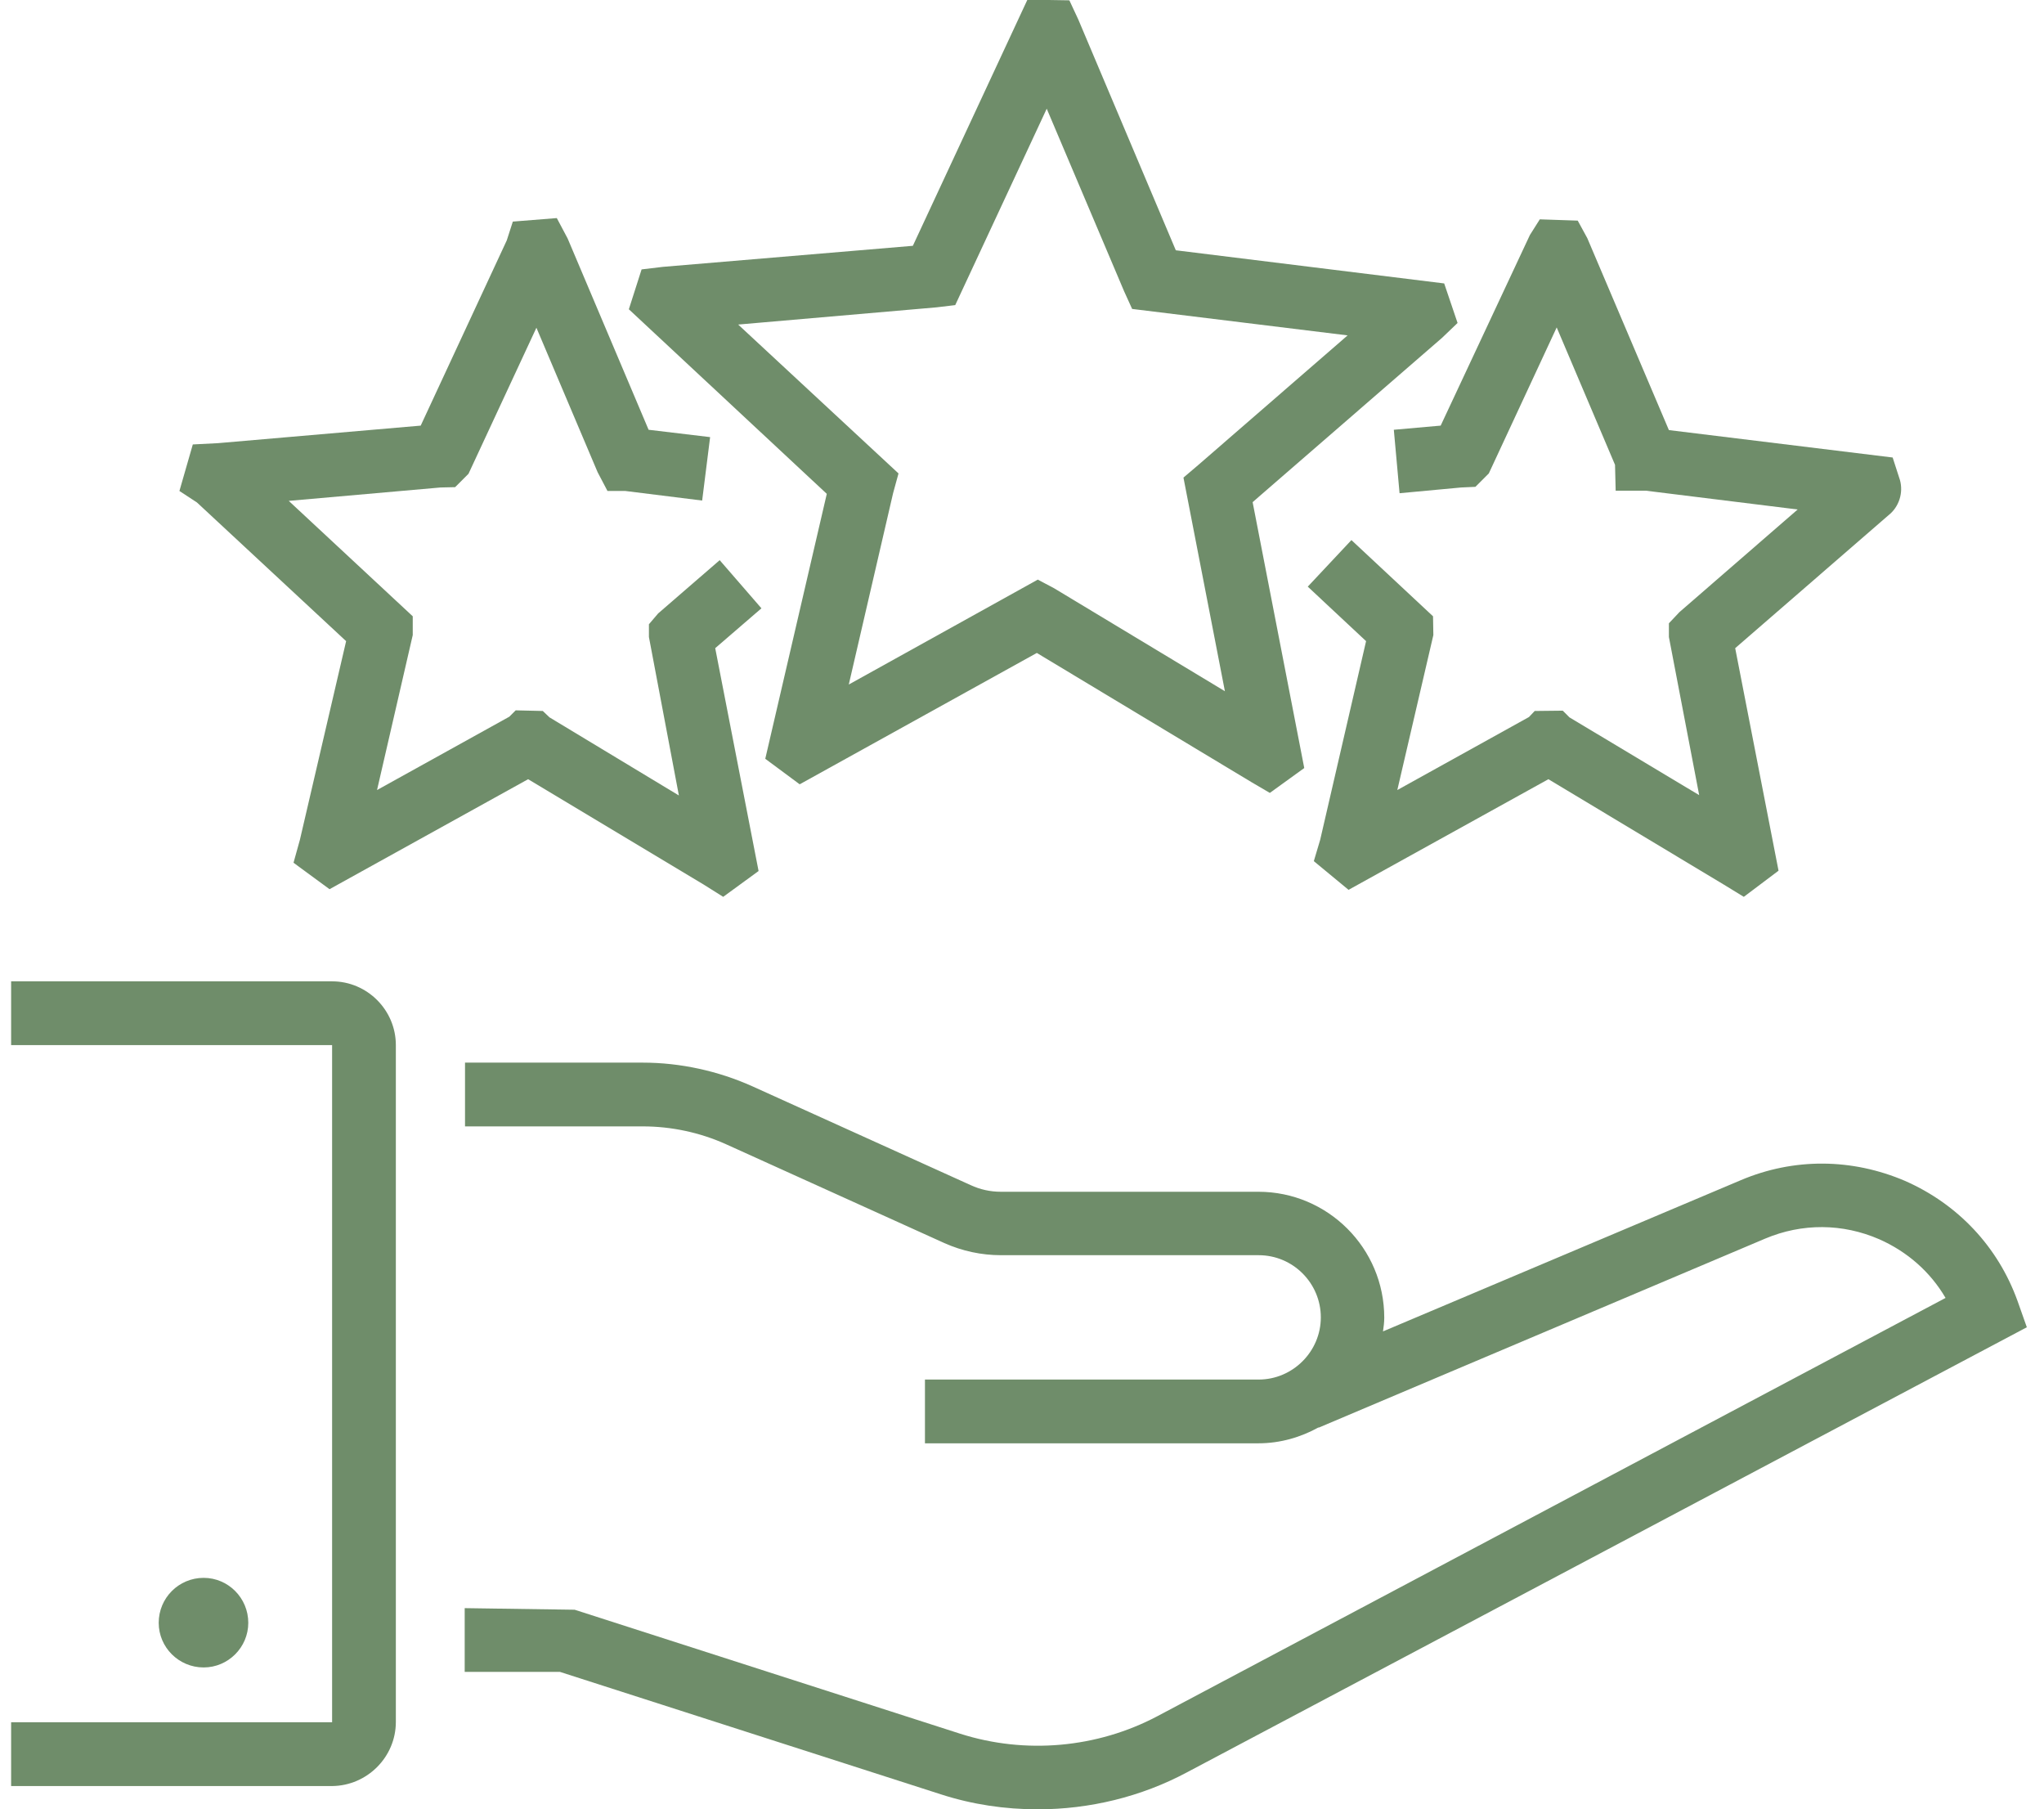
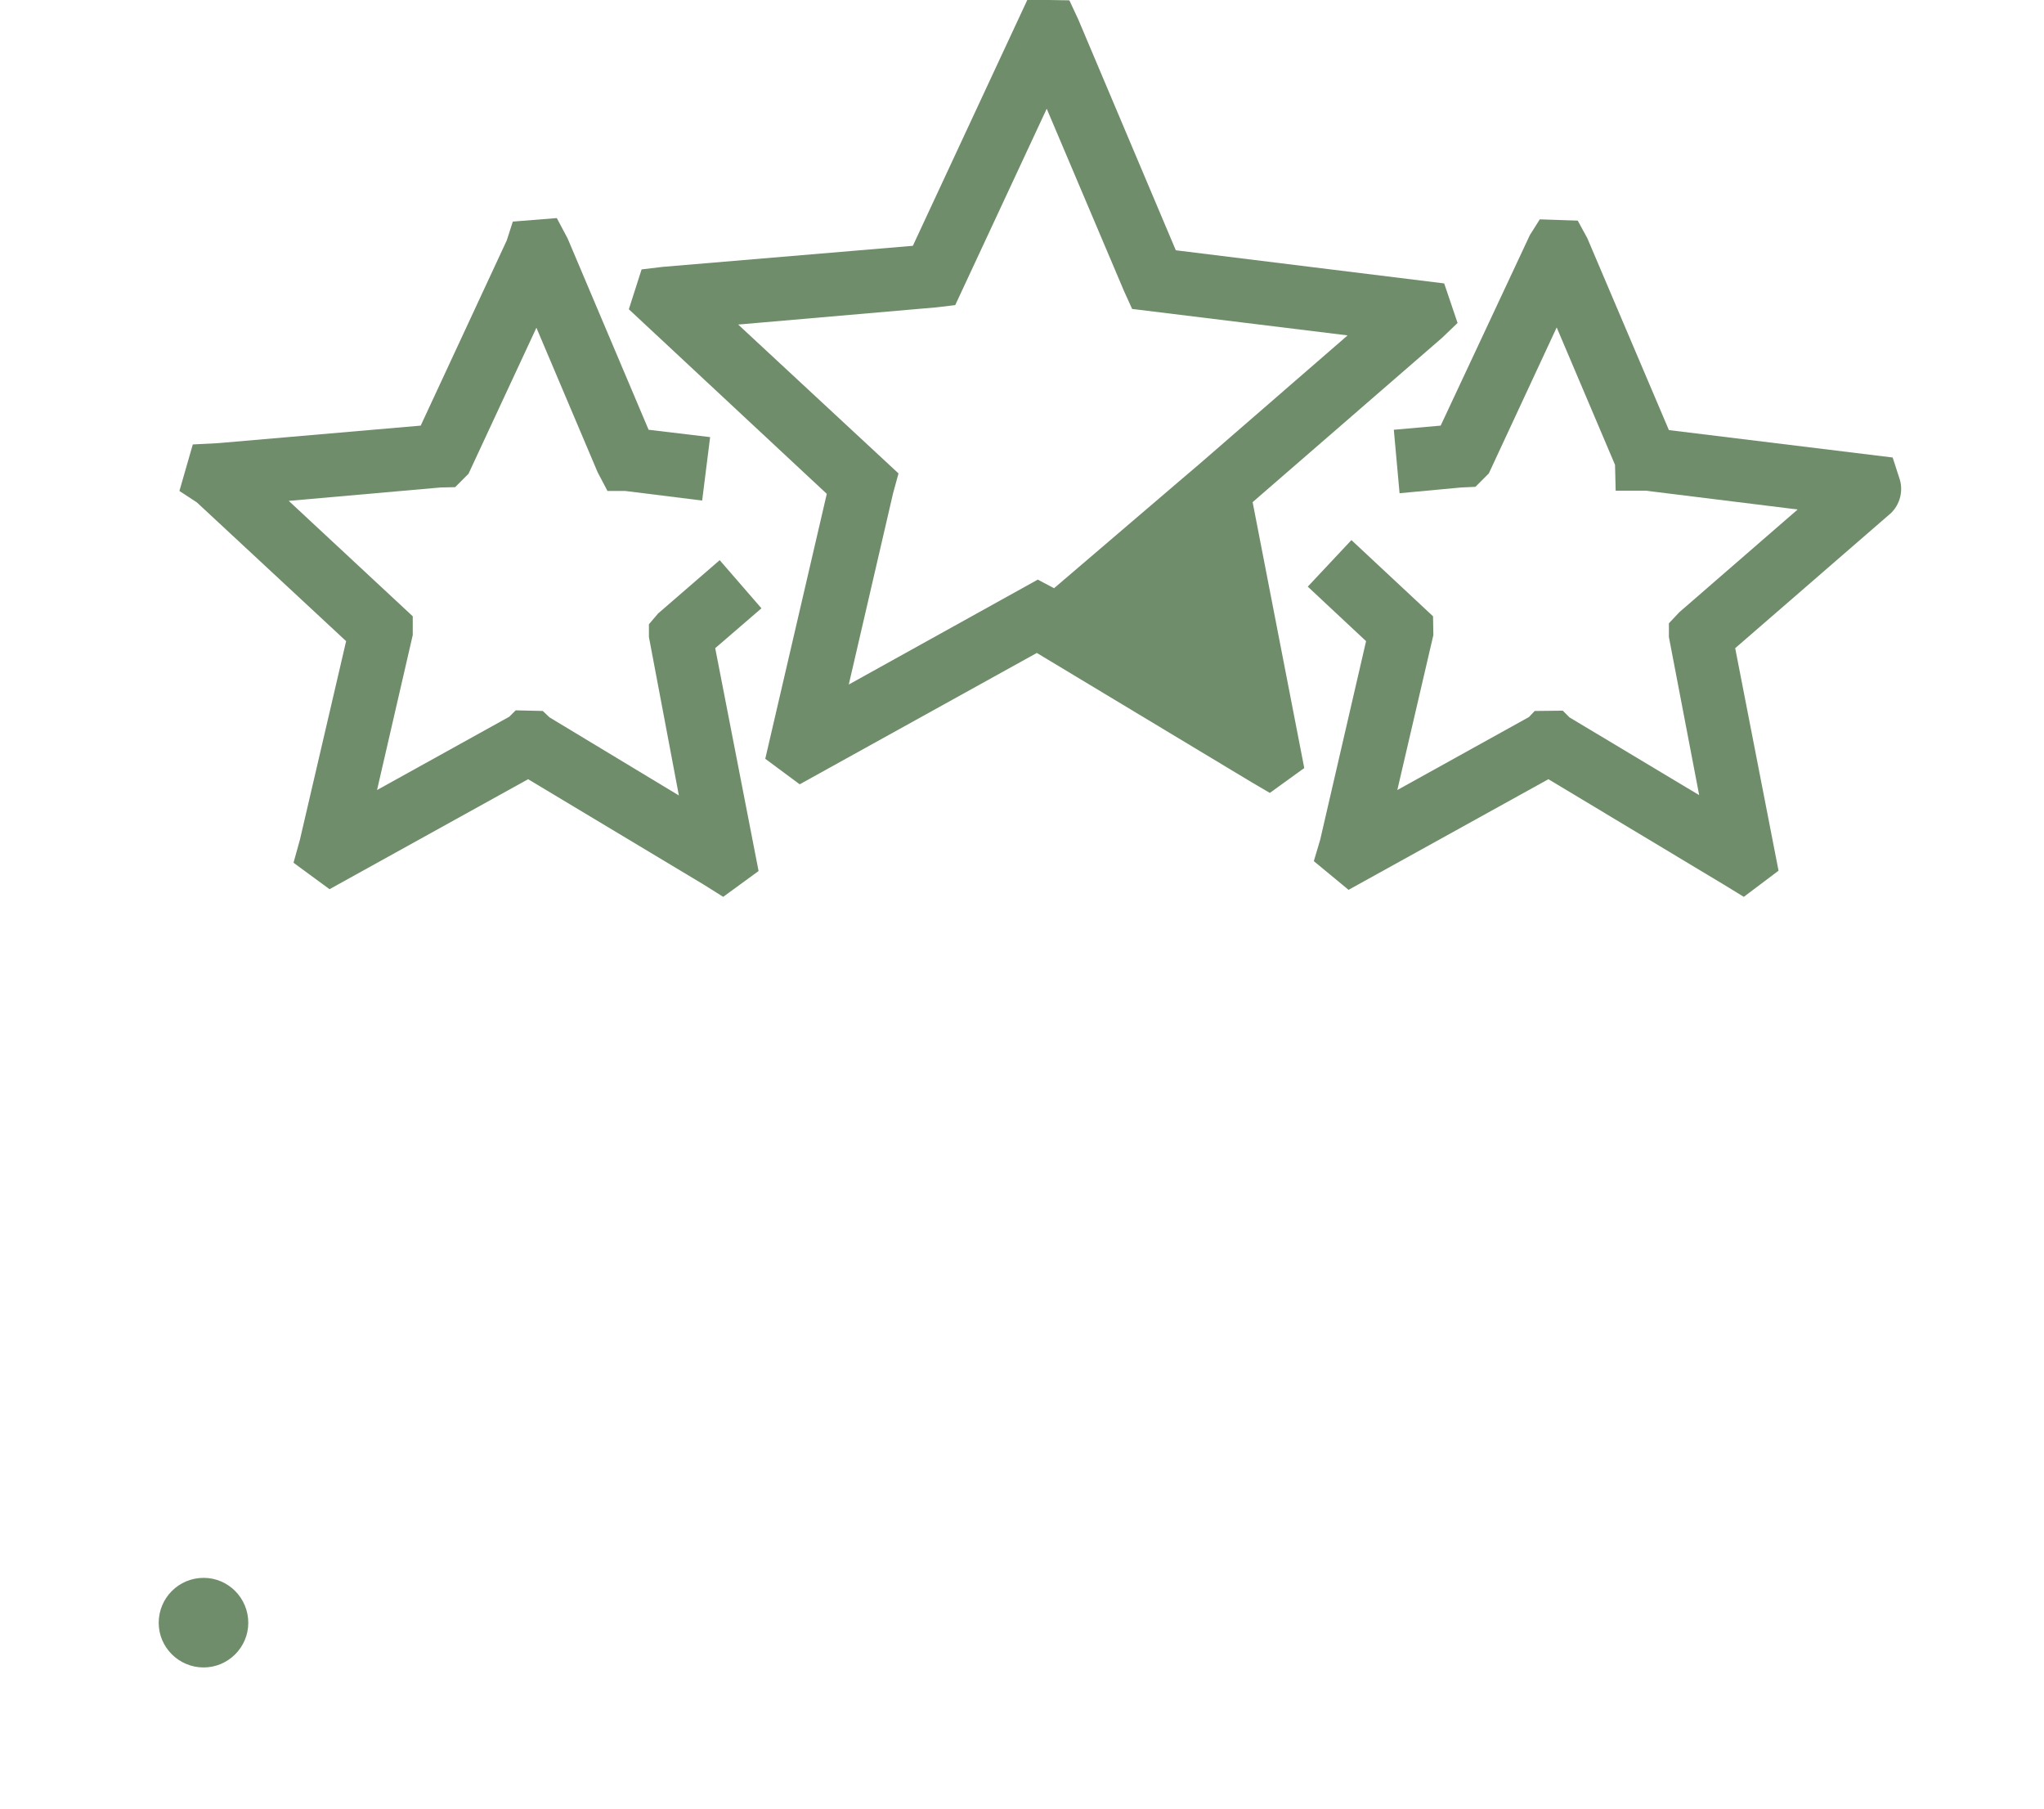
<svg xmlns="http://www.w3.org/2000/svg" width="113" height="100" viewBox="0 0 113 100" fill="none">
-   <path d="M96.227 65.233L76.457 73.586C76.492 73.339 76.527 73.092 76.527 72.828C76.527 68.987 73.408 65.868 69.567 65.868H55.329C54.747 65.868 54.183 65.744 53.655 65.498L41.584 60.035C39.699 59.189 37.602 58.731 35.54 58.731H25.708V62.255H35.54C37.108 62.255 38.694 62.59 40.139 63.242L52.21 68.705C53.197 69.145 54.254 69.374 55.346 69.374H69.584C71.487 69.374 73.02 70.925 73.02 72.811C73.02 74.696 71.47 76.247 69.584 76.247H51.135V79.771H69.567C70.782 79.771 71.91 79.436 72.897 78.89V78.907L97.584 68.458C99.628 67.595 101.866 67.612 103.893 68.493C105.443 69.18 106.712 70.291 107.558 71.736L63.981 94.855C60.65 96.617 56.685 96.969 53.091 95.824L31.769 88.969L25.69 88.881V92.405H30.959L52.016 99.172C53.76 99.736 55.558 100 57.373 100C60.227 100 63.082 99.313 65.62 97.956L112.051 73.357L111.54 71.912C110.465 68.916 108.245 66.555 105.32 65.269C102.395 64.017 99.17 63.982 96.227 65.233Z" fill="#6F8D6A" />
-   <path d="M21.884 95.172V57.762C21.884 55.824 20.298 54.238 18.36 54.238H0.615V57.762H18.36V95.189H0.615V98.714H18.36C20.298 98.696 21.884 97.11 21.884 95.172Z" fill="#6F8D6A" />
  <path d="M13.726 89.692C13.726 91.048 12.615 92.159 11.258 92.159C9.884 92.159 8.774 91.048 8.774 89.692C8.774 88.317 9.884 87.207 11.258 87.207C12.615 87.207 13.726 88.317 13.726 89.692Z" fill="#6F8D6A" />
-   <path d="M42.307 41.938L44.21 43.348L57.32 36.088L69.179 43.225L70.201 43.824L72.104 42.449L69.25 27.753L79.734 18.661L80.58 17.85L79.84 15.665L65.003 13.833L59.611 1.075L59.118 0.018L57.99 0H56.792L50.466 13.586L36.651 14.749L35.47 14.89L34.765 17.093L45.708 27.295L42.307 41.938ZM40.809 17.938L51.77 16.987L52.809 16.863L57.867 6.009L62.148 16.106L62.589 17.075L74.501 18.537L66.254 25.692L65.426 26.396L67.717 38.203L58.272 32.511L57.373 32.035L46.924 37.833L49.373 27.26L49.673 26.167L40.809 17.938Z" fill="#6F8D6A" />
+   <path d="M42.307 41.938L44.21 43.348L57.32 36.088L69.179 43.225L70.201 43.824L72.104 42.449L69.25 27.753L79.734 18.661L80.58 17.85L79.84 15.665L65.003 13.833L59.611 1.075L59.118 0.018L57.99 0H56.792L50.466 13.586L36.651 14.749L35.47 14.89L34.765 17.093L45.708 27.295L42.307 41.938ZM40.809 17.938L51.77 16.987L52.809 16.863L57.867 6.009L62.148 16.106L62.589 17.075L74.501 18.537L66.254 25.692L65.426 26.396L58.272 32.511L57.373 32.035L46.924 37.833L49.373 27.26L49.673 26.167L40.809 17.938Z" fill="#6F8D6A" />
  <path d="M19.135 35.436L16.58 46.414L16.227 47.683L18.218 49.145L29.197 43.066L38.888 48.881L39.981 49.568L41.937 48.141L39.54 35.824L42.095 33.621L39.787 30.96L36.386 33.903L35.875 34.502V35.207L37.531 43.965L30.377 39.647L30.007 39.295L28.509 39.26L28.157 39.612L20.844 43.665L22.818 35.101V34.062L15.963 27.683L24.351 26.943L25.161 26.925L25.901 26.185L29.655 18.114L33.038 26.097L33.584 27.136H34.571L38.818 27.665L39.258 24.159L35.857 23.753L31.381 13.181L30.782 12.053L28.351 12.247L28.016 13.286L23.258 23.524L12.051 24.493L10.659 24.564L9.919 27.136L10.888 27.771L19.135 35.436Z" fill="#6F8D6A" />
  <path d="M77.056 23.753L77.373 27.26L80.774 26.943L81.567 26.907L82.307 26.167L86.06 18.097L89.285 25.692L89.32 27.119H90.976L99.382 28.159L92.844 33.833L92.263 34.449V35.207L93.937 43.947L86.765 39.648L86.395 39.278L84.844 39.295L84.527 39.63L77.249 43.665L79.241 35.101L79.223 34.062L74.712 29.85L72.298 32.423L75.522 35.436L72.985 46.414L72.633 47.595L74.553 49.181L85.602 43.066L95.311 48.899L96.404 49.568L98.324 48.123L95.928 35.824L104.404 28.476C104.985 28.018 105.232 27.242 105.038 26.537L104.633 25.286L92.263 23.771L87.752 13.163L87.223 12.194L85.126 12.123L84.58 12.987L79.646 23.524L77.056 23.753Z" fill="#6F8D6A" />
</svg>